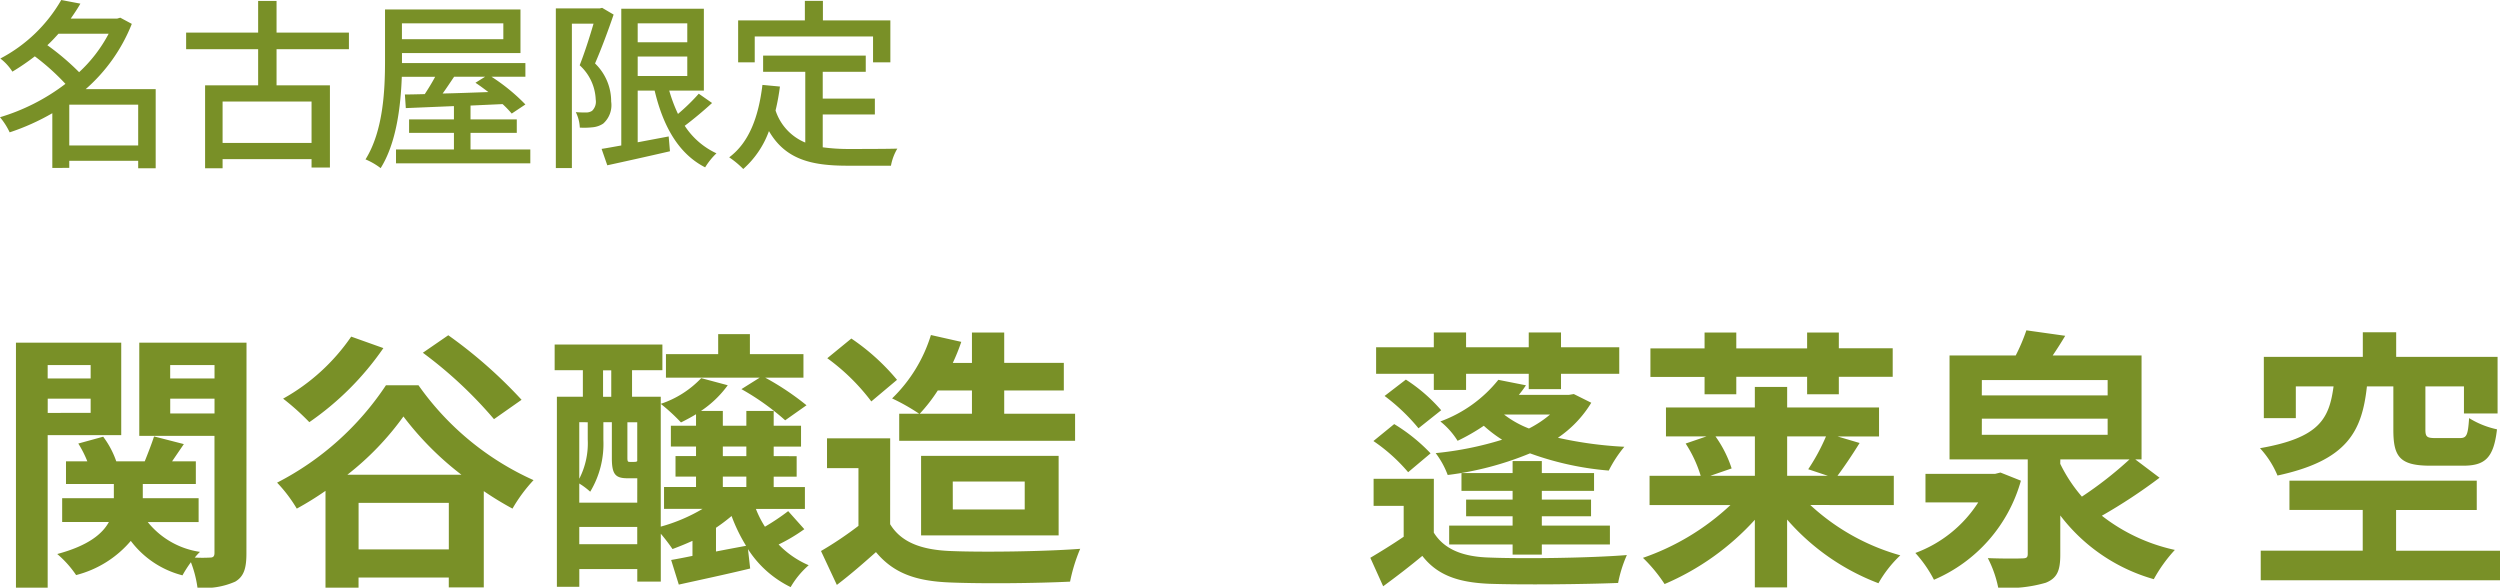
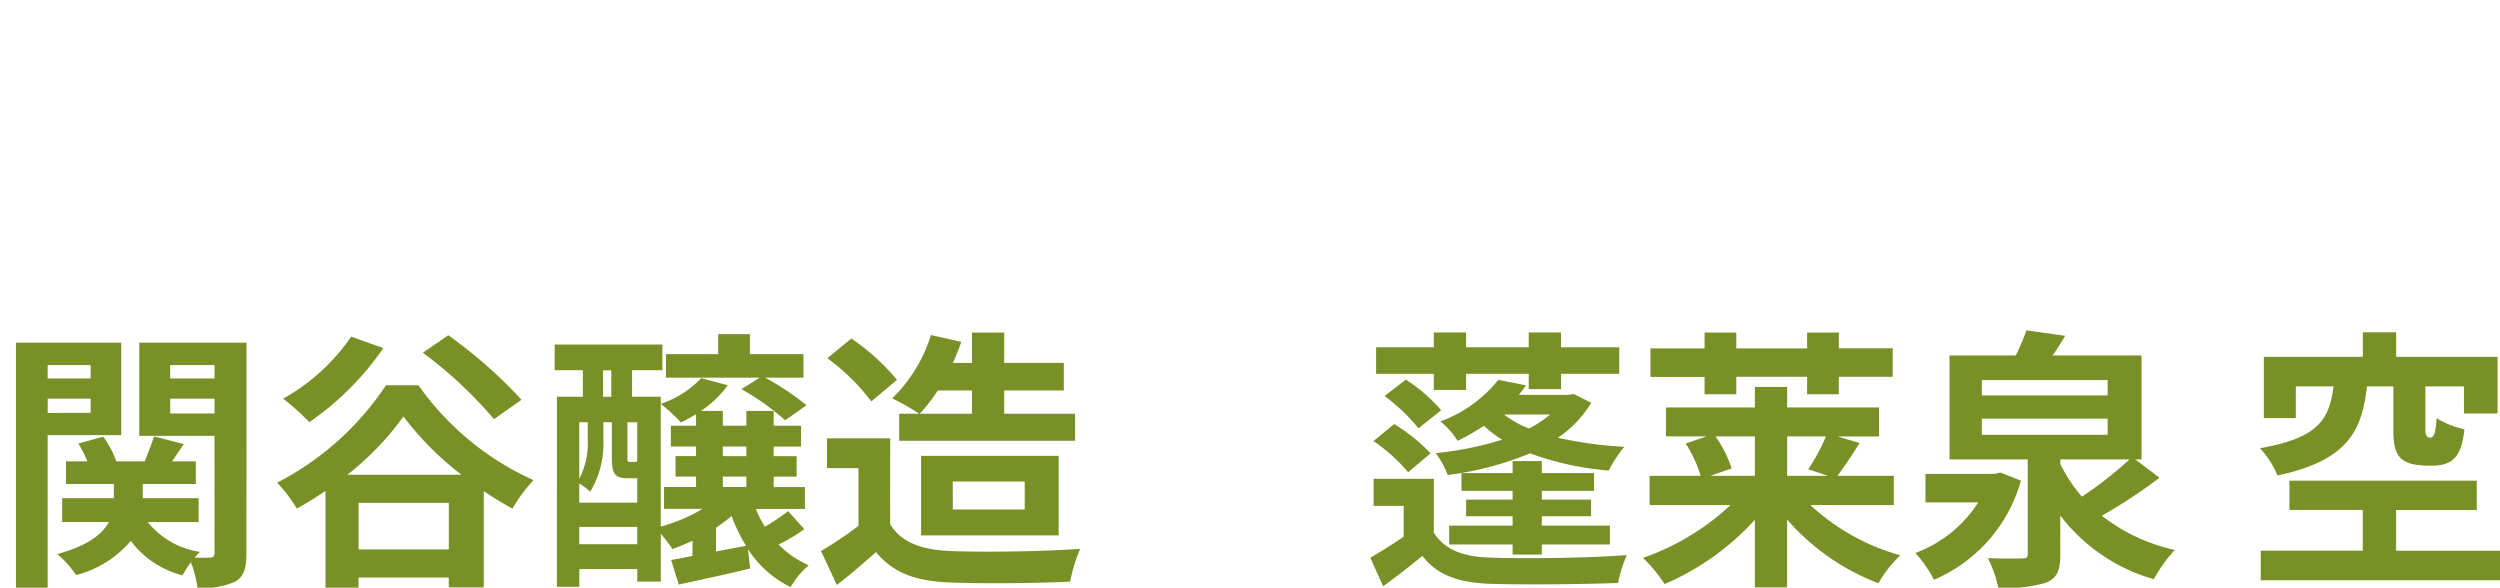
<svg xmlns="http://www.w3.org/2000/svg" width="219.416" height="51.576" viewBox="0 0 219.416 51.576">
  <g id="グループ_18509" data-name="グループ 18509" transform="translate(-100.546 -16.512)">
-     <path id="パス_62189" data-name="パス 62189" d="M6.624-.72V-4.3h6.048V-.72Zm3.456-9.808A12.519,12.519,0,0,1,7.488-7.152,22.01,22.01,0,0,0,4.7-9.52c.352-.32.672-.672.976-1.008Zm4.128,4.864H8.064a14.885,14.885,0,0,0,4.048-5.728L11.1-11.936l-.272.08H6.752c.3-.432.592-.864.848-1.312l-1.68-.32A13.262,13.262,0,0,1,.576-8.352,4.535,4.535,0,0,1,1.632-7.2,20.2,20.2,0,0,0,3.6-8.544,20.137,20.137,0,0,1,6.288-6.128,17.925,17.925,0,0,1,.544-3.2a6.046,6.046,0,0,1,.848,1.328,20.034,20.034,0,0,0,3.744-1.68v4.8H6.624V.624h6.048V1.28h1.536Zm13.68,4.72H20.08V-4.576h7.808Zm3.28-8.224v-1.456H24.816v-2.784H23.2v2.784H16.88v1.456H23.2V-6H18.544V1.28H20.08V.48h7.808v.736H29.5V-6H24.816V-9.168ZM43.12-6.752l-.848.528c.368.24.752.528,1.136.816-1.392.048-2.752.1-4.016.128.336-.464.672-.976,1.008-1.472Zm1.6-4.688v1.392h-8.9V-11.44ZM41.84-.368V-1.824H45.9V-3.008H41.84V-4.224l2.816-.128a9.315,9.315,0,0,1,.8.832l1.2-.8A16.625,16.625,0,0,0,43.68-6.752h2.976v-1.2H35.824v-.88h10.4v-3.824H34.336v4.5c0,2.544-.144,6.144-1.712,8.656a6,6,0,0,1,1.328.768c1.392-2.224,1.76-5.424,1.856-8.016h2.928c-.272.512-.608,1.056-.912,1.52-.64.016-1.232.032-1.744.032L36.16-4l4.224-.176v1.168H36.448v1.184h3.936V-.368H35.3V.848H47.088V-.368ZM53.392-12.8l-.208.048H49.328V1.264h1.408V-11.408h1.9c-.32,1.1-.784,2.56-1.216,3.648a4.286,4.286,0,0,1,1.408,3.008,1.116,1.116,0,0,1-.32.992.93.93,0,0,1-.528.144c-.24,0-.544,0-.9-.032a3.366,3.366,0,0,1,.352,1.36,6.785,6.785,0,0,0,1.152-.032,2,2,0,0,0,.9-.32,2.163,2.163,0,0,0,.7-1.936A4.622,4.622,0,0,0,52.768-7.92c.544-1.248,1.168-2.928,1.632-4.288Zm3.12,4.272h4.352v1.712H56.512Zm4.352-2.912v1.664H56.512V-11.44Zm1.008,6.176a17.66,17.66,0,0,1-1.824,1.776,13.536,13.536,0,0,1-.768-2.048h3.04V-12.72H55.072v12c-.64.112-1.232.224-1.728.3l.5,1.44c1.536-.336,3.568-.784,5.5-1.232l-.112-1.3-2.72.512V-5.536H58C58.736-2.432,60.08,0,62.432,1.2a6.1,6.1,0,0,1,.992-1.232A6.656,6.656,0,0,1,60.64-2.448c.768-.576,1.648-1.312,2.4-2Zm4.912-5.024H77.168v2.272h1.52V-11.7h-5.92v-1.712H71.184V-11.7H65.328v3.68h1.456ZM72.752-3.44h4.576V-4.832H72.752V-7.184h3.776V-8.608H67.52v1.424h3.7V-.976a4.58,4.58,0,0,1-2.608-2.816,19.568,19.568,0,0,0,.384-2.1l-1.536-.144C67.12-3.232,66.3-.992,64.544.32a8.047,8.047,0,0,1,1.232,1.024,8.145,8.145,0,0,0,2.256-3.328c1.456,2.512,3.76,3.04,6.9,3.04h3.808a4.488,4.488,0,0,1,.56-1.5c-.912.032-3.6.032-4.288.032A16.718,16.718,0,0,1,72.752-.56Z" transform="translate(100.002 30)" fill="#799027" />
-     <path id="パス_62190" data-name="パス 62190" d="M8.5-17.448v1.176H4.728v-1.176Zm-3.768,4.2V-14.5H8.5v1.248ZM11.184-11.3v-8.112H1.944v21.5H4.728V-11.3Zm4.3-1.9v-1.3h3.888v1.3Zm3.888-4.248v1.176H15.48v-1.176Zm2.808-1.968H12.768v8.184h6.6V-.96c0,.288-.1.408-.384.408a12.048,12.048,0,0,1-1.344,0,4.78,4.78,0,0,1,.456-.5,7.213,7.213,0,0,1-4.584-2.616h4.464V-5.76h-4.9V-7.008h4.656V-9H15.648c.312-.456.672-.984,1.032-1.512l-2.616-.672c-.192.6-.528,1.464-.816,2.184h-2.5A7.86,7.86,0,0,0,9.6-11.16l-2.184.6A9.526,9.526,0,0,1,8.208-9H6.336v1.992h4.2V-5.76H6v2.088h4.1C9.528-2.616,8.256-1.584,5.568-.864A9.083,9.083,0,0,1,7.224.984a9.324,9.324,0,0,0,4.8-3A8.221,8.221,0,0,0,16.56,1.008,10.117,10.117,0,0,1,17.3-.144a9.89,9.89,0,0,1,.576,2.232,6.626,6.626,0,0,0,3.312-.528c.768-.456.984-1.176.984-2.5ZM46.32-14.4a41.141,41.141,0,0,0-6.432-5.664l-2.232,1.536A37.18,37.18,0,0,1,43.9-12.7ZM31.368-19.944A17.652,17.652,0,0,1,25.392-14.5a21.328,21.328,0,0,1,2.3,2.064,25.376,25.376,0,0,0,6.5-6.5Zm-.336,12.12a24.962,24.962,0,0,0,4.92-5.112A26.873,26.873,0,0,0,41.04-7.824Zm.984,6.552v-4.08h7.92v4.08Zm2.4-14.4a25.353,25.353,0,0,1-9.552,8.544,12.687,12.687,0,0,1,1.728,2.28,27.412,27.412,0,0,0,2.52-1.56v8.5h2.9V1.2h7.92v.864h3.072V-6.384a28.346,28.346,0,0,0,2.52,1.536,13.441,13.441,0,0,1,1.848-2.5,24.722,24.722,0,0,1-10.1-8.328Zm31.2.336a21.628,21.628,0,0,1,3.84,2.736l1.872-1.32A23.682,23.682,0,0,0,67.7-16.344h3.36v-2.064h-4.7V-20.16H63.576v1.752H58.992v2.064h8.232ZM63.384-3.168A15.662,15.662,0,0,0,64.752-4.2a14.686,14.686,0,0,0,1.272,2.616c-.912.168-1.8.336-2.64.5Zm.6-4.488h2.064v.912H63.984Zm0-2.64h2.064v.84H63.984Zm-12.6,8.568V-3.24h5.088v1.512Zm.744-10.7V-10.9a6.806,6.806,0,0,1-.744,3.432v-4.968Zm1.344-4.56h.72v2.328h-.72Zm3,7.968c-.048.048-.1.072-.288.072h-.36c-.168,0-.216-.024-.216-.36v-3.12h.864Zm0,3.648H51.384v-1.68a6.255,6.255,0,0,1,.96.72A8.11,8.11,0,0,0,53.5-10.872v-1.56h.744v3.144c0,1.44.312,1.776,1.392,1.776h.84Zm13.248.744a19.986,19.986,0,0,1-2.04,1.368,8.654,8.654,0,0,1-.792-1.56h4.3v-1.92H68.448v-.912h2.016v-1.8H68.448v-.84h2.4V-12.12h-2.4v-1.3h-2.4v1.3H63.984v-1.3h-1.92a9.2,9.2,0,0,0,2.352-2.256L62.088-16.3a8.639,8.639,0,0,1-3.552,2.256,16.656,16.656,0,0,1,1.776,1.632c.432-.216.888-.456,1.32-.72v1.008H59.424V-10.3h2.208v.84h-1.8v1.8h1.8v.912H58.824v1.92h3.384a14.974,14.974,0,0,1-3.672,1.56v-11.4h-2.52v-2.328H58.68v-2.256H49.224v2.256H51.7v2.328h-2.28V2.016h1.968V.456h5.088v1.1h2.064v-4.2A15.8,15.8,0,0,1,59.568-1.3c.576-.216,1.176-.456,1.752-.72V-.7q-1.044.216-1.872.36l.672,2.16C61.944,1.416,64.2.936,66.384.408l-.192-1.7A9.276,9.276,0,0,0,69.936,2.04,7.6,7.6,0,0,1,71.52.12,8.127,8.127,0,0,1,68.88-1.7a15.128,15.128,0,0,0,2.256-1.344ZM85.848-15.216v2.04H81.264a14.3,14.3,0,0,0,1.584-2.04Zm-6.384,2.04V-10.8H94.9v-2.376H88.68v-2.04h5.232V-17.64H88.68V-20.3H85.848v2.664h-1.68a17.478,17.478,0,0,0,.744-1.848l-2.664-.6A13.09,13.09,0,0,1,78.84-14.52a17.782,17.782,0,0,1,2.376,1.344Zm4.7,5.952H90.48v2.448H84.168ZM93.456-2.5V-9.48H81.384V-2.5ZM79.272-16.152a19.218,19.218,0,0,0-4.008-3.624l-2.112,1.728a18.162,18.162,0,0,1,3.864,3.792Zm-.6,5.136H73.128V-8.4h2.76v5.064A31.518,31.518,0,0,1,72.6-1.128l1.392,2.976C75.312.84,76.368-.1,77.424-1.032,78.984.84,80.952,1.512,83.9,1.632c2.856.12,7.68.072,10.56-.072a14.948,14.948,0,0,1,.888-2.88c-3.192.24-8.592.312-11.4.192-2.5-.1-4.3-.744-5.28-2.352Zm57.192,10.2V-1.7h5.976V-3.36h-5.976v-.816h4.32V-5.64h-4.32v-.768h4.584v-1.56h-4.584V-9.024H133.3v1.056h-4.488v1.56H133.3v.768h-4.08v1.464h4.08v.816h-5.568V-1.7H133.3v.888Zm.72-12.288a9.5,9.5,0,0,1-1.848,1.224,8.63,8.63,0,0,1-2.184-1.224Zm2.088-1.8-.432.072h-4.392c.216-.264.432-.552.624-.84l-2.424-.48A11.655,11.655,0,0,1,126.96-12.5a6.775,6.775,0,0,1,1.512,1.7,17.546,17.546,0,0,0,2.3-1.32,11.366,11.366,0,0,0,1.608,1.224,29.186,29.186,0,0,1-5.832,1.176,7.5,7.5,0,0,1,1.056,1.92,27.735,27.735,0,0,0,7.224-1.9,26.4,26.4,0,0,0,6.912,1.512,10.79,10.79,0,0,1,1.368-2.088,34.6,34.6,0,0,1-5.832-.792,9.917,9.917,0,0,0,2.928-3.072Zm-16.608.168A17,17,0,0,1,125.04-11.9l1.992-1.584a14.423,14.423,0,0,0-3.1-2.688Zm4.32-.528h2.832V-16.68h5.5v1.344h2.832V-16.68h5.112v-2.328h-5.112v-1.3h-2.832v1.3h-5.5v-1.3h-2.832v1.3H121.32v2.328h5.064ZM126.1-9.7a15.391,15.391,0,0,0-3.192-2.568l-1.824,1.488a15.089,15.089,0,0,1,3.048,2.736Zm.288,2.232H121.1v2.376h2.64v2.712c-.984.672-2.04,1.32-2.928,1.848l1.128,2.5C123.216,1.032,124.3.192,125.376-.7c1.32,1.7,3.144,2.328,5.856,2.448,2.9.1,8.328.048,11.328-.072a11.214,11.214,0,0,1,.768-2.448c-3.264.264-9.216.336-12.12.216-2.28-.072-3.912-.72-4.824-2.184Zm23.76-7.416h2.784v-1.536h6.216v1.536h2.784v-1.536h4.728v-2.5h-4.728V-20.3h-2.784v1.392h-6.216V-20.3h-2.784v1.392h-4.752v2.5h4.752Zm4.416,3.7v3.456h-3.912l1.872-.648a10.286,10.286,0,0,0-1.416-2.808Zm6.24,0a17.492,17.492,0,0,1-1.56,2.88l1.728.576h-3.576v-3.456Zm5.952,6.024V-7.728h-4.944c.576-.768,1.272-1.8,1.944-2.88l-1.944-.576h3.648v-2.544h-8.064v-1.8H154.56v1.8h-7.8v2.544h3.552l-1.824.624a11.092,11.092,0,0,1,1.32,2.832H145.32V-5.16h7.1a21.443,21.443,0,0,1-7.68,4.632,13.261,13.261,0,0,1,1.9,2.3,22.756,22.756,0,0,0,7.92-5.64V2.064h2.832V-3.888A20.075,20.075,0,0,0,165.408,1.7a10.418,10.418,0,0,1,1.92-2.448,19.27,19.27,0,0,1-7.9-4.416Zm9.36-2.856-.48.12h-6.1v2.5h4.632a11.12,11.12,0,0,1-5.52,4.44,10.889,10.889,0,0,1,1.632,2.352A13.363,13.363,0,0,0,177.912-7.3Zm5.256-1.152h6.072A33.168,33.168,0,0,1,183.264-5.9a13.28,13.28,0,0,1-1.9-2.88Zm-6.888-3.576h11.04v1.416H174.48Zm0-3.384h11.04v1.344H174.48Zm13.464,6.96h.552v-9.12h-7.8c.36-.528.744-1.128,1.1-1.728l-3.408-.48a16.341,16.341,0,0,1-.936,2.208h-5.808v9.12h6.864v8.28c0,.336-.1.408-.528.408-.36.024-1.776.024-2.976-.024a9.838,9.838,0,0,1,.912,2.592,11.791,11.791,0,0,0,4.176-.432c1.008-.408,1.272-1.08,1.272-2.472V-4.248a15.667,15.667,0,0,0,8.208,5.592,12.91,12.91,0,0,1,1.848-2.568,15.853,15.853,0,0,1-6.408-3A47.175,47.175,0,0,0,190.08-7.56ZM210.6-15.576v3.816c0,2.376.576,3.144,3.264,3.144h2.856c1.92,0,2.688-.672,2.976-3.192a7.7,7.7,0,0,1-2.448-.984c-.1,1.512-.216,1.752-.816,1.752H214.3c-.744,0-.888-.1-.888-.744v-3.792h3.384V-13.2h2.952v-4.968h-8.9v-2.16h-2.928v2.16h-8.688v5.376h2.808v-2.784h3.312c-.384,2.832-1.224,4.512-6.456,5.424a8.142,8.142,0,0,1,1.536,2.4c6.1-1.32,7.416-3.84,7.848-7.824Zm.24,14.424V-4.728h7.08V-7.3H201.48v2.568h6.432v3.576H198.96V1.44h21V-1.152Z" transform="translate(100.002 66)" fill="#799027" />
+     <path id="パス_62190" data-name="パス 62190" d="M8.5-17.448v1.176H4.728v-1.176Zm-3.768,4.2V-14.5H8.5v1.248ZM11.184-11.3v-8.112H1.944v21.5H4.728V-11.3Zm4.3-1.9v-1.3h3.888v1.3Zm3.888-4.248v1.176H15.48v-1.176Zm2.808-1.968H12.768v8.184h6.6V-.96c0,.288-.1.408-.384.408a12.048,12.048,0,0,1-1.344,0,4.78,4.78,0,0,1,.456-.5,7.213,7.213,0,0,1-4.584-2.616h4.464V-5.76h-4.9V-7.008h4.656V-9H15.648c.312-.456.672-.984,1.032-1.512l-2.616-.672c-.192.6-.528,1.464-.816,2.184h-2.5A7.86,7.86,0,0,0,9.6-11.16l-2.184.6A9.526,9.526,0,0,1,8.208-9H6.336v1.992h4.2V-5.76H6v2.088h4.1C9.528-2.616,8.256-1.584,5.568-.864A9.083,9.083,0,0,1,7.224.984a9.324,9.324,0,0,0,4.8-3A8.221,8.221,0,0,0,16.56,1.008,10.117,10.117,0,0,1,17.3-.144a9.89,9.89,0,0,1,.576,2.232,6.626,6.626,0,0,0,3.312-.528c.768-.456.984-1.176.984-2.5ZM46.32-14.4a41.141,41.141,0,0,0-6.432-5.664l-2.232,1.536A37.18,37.18,0,0,1,43.9-12.7ZM31.368-19.944A17.652,17.652,0,0,1,25.392-14.5a21.328,21.328,0,0,1,2.3,2.064,25.376,25.376,0,0,0,6.5-6.5Zm-.336,12.12a24.962,24.962,0,0,0,4.92-5.112A26.873,26.873,0,0,0,41.04-7.824Zm.984,6.552v-4.08h7.92v4.08Zm2.4-14.4a25.353,25.353,0,0,1-9.552,8.544,12.687,12.687,0,0,1,1.728,2.28,27.412,27.412,0,0,0,2.52-1.56v8.5h2.9V1.2h7.92v.864h3.072V-6.384a28.346,28.346,0,0,0,2.52,1.536,13.441,13.441,0,0,1,1.848-2.5,24.722,24.722,0,0,1-10.1-8.328Zm31.2.336a21.628,21.628,0,0,1,3.84,2.736l1.872-1.32A23.682,23.682,0,0,0,67.7-16.344h3.36v-2.064h-4.7V-20.16H63.576v1.752H58.992v2.064h8.232ZM63.384-3.168A15.662,15.662,0,0,0,64.752-4.2a14.686,14.686,0,0,0,1.272,2.616c-.912.168-1.8.336-2.64.5Zm.6-4.488h2.064v.912H63.984Zm0-2.64h2.064v.84H63.984Zm-12.6,8.568V-3.24h5.088v1.512Zm.744-10.7V-10.9a6.806,6.806,0,0,1-.744,3.432v-4.968Zm1.344-4.56h.72v2.328h-.72Zm3,7.968c-.048.048-.1.072-.288.072h-.36c-.168,0-.216-.024-.216-.36v-3.12h.864Zm0,3.648H51.384v-1.68a6.255,6.255,0,0,1,.96.72A8.11,8.11,0,0,0,53.5-10.872v-1.56h.744v3.144c0,1.44.312,1.776,1.392,1.776h.84Zm13.248.744a19.986,19.986,0,0,1-2.04,1.368,8.654,8.654,0,0,1-.792-1.56h4.3v-1.92H68.448v-.912h2.016v-1.8H68.448v-.84h2.4V-12.12h-2.4v-1.3h-2.4v1.3H63.984v-1.3h-1.92a9.2,9.2,0,0,0,2.352-2.256L62.088-16.3a8.639,8.639,0,0,1-3.552,2.256,16.656,16.656,0,0,1,1.776,1.632c.432-.216.888-.456,1.32-.72v1.008H59.424V-10.3h2.208v.84h-1.8v1.8h1.8v.912H58.824v1.92h3.384a14.974,14.974,0,0,1-3.672,1.56v-11.4h-2.52v-2.328H58.68v-2.256H49.224v2.256H51.7v2.328h-2.28V2.016h1.968V.456h5.088v1.1h2.064v-4.2A15.8,15.8,0,0,1,59.568-1.3c.576-.216,1.176-.456,1.752-.72V-.7q-1.044.216-1.872.36l.672,2.16C61.944,1.416,64.2.936,66.384.408l-.192-1.7A9.276,9.276,0,0,0,69.936,2.04,7.6,7.6,0,0,1,71.52.12,8.127,8.127,0,0,1,68.88-1.7a15.128,15.128,0,0,0,2.256-1.344ZM85.848-15.216v2.04H81.264a14.3,14.3,0,0,0,1.584-2.04Zm-6.384,2.04V-10.8H94.9v-2.376H88.68v-2.04h5.232V-17.64H88.68V-20.3H85.848v2.664h-1.68a17.478,17.478,0,0,0,.744-1.848l-2.664-.6A13.09,13.09,0,0,1,78.84-14.52a17.782,17.782,0,0,1,2.376,1.344Zm4.7,5.952H90.48v2.448H84.168ZM93.456-2.5V-9.48H81.384V-2.5ZM79.272-16.152a19.218,19.218,0,0,0-4.008-3.624l-2.112,1.728a18.162,18.162,0,0,1,3.864,3.792Zm-.6,5.136H73.128V-8.4h2.76v5.064A31.518,31.518,0,0,1,72.6-1.128l1.392,2.976C75.312.84,76.368-.1,77.424-1.032,78.984.84,80.952,1.512,83.9,1.632c2.856.12,7.68.072,10.56-.072a14.948,14.948,0,0,1,.888-2.88c-3.192.24-8.592.312-11.4.192-2.5-.1-4.3-.744-5.28-2.352Zm57.192,10.2V-1.7h5.976V-3.36h-5.976v-.816h4.32V-5.64h-4.32v-.768h4.584v-1.56h-4.584V-9.024H133.3v1.056h-4.488v1.56H133.3v.768h-4.08v1.464h4.08v.816h-5.568V-1.7H133.3v.888Zm.72-12.288a9.5,9.5,0,0,1-1.848,1.224,8.63,8.63,0,0,1-2.184-1.224Zm2.088-1.8-.432.072h-4.392c.216-.264.432-.552.624-.84l-2.424-.48A11.655,11.655,0,0,1,126.96-12.5a6.775,6.775,0,0,1,1.512,1.7,17.546,17.546,0,0,0,2.3-1.32,11.366,11.366,0,0,0,1.608,1.224,29.186,29.186,0,0,1-5.832,1.176,7.5,7.5,0,0,1,1.056,1.92,27.735,27.735,0,0,0,7.224-1.9,26.4,26.4,0,0,0,6.912,1.512,10.79,10.79,0,0,1,1.368-2.088,34.6,34.6,0,0,1-5.832-.792,9.917,9.917,0,0,0,2.928-3.072Zm-16.608.168A17,17,0,0,1,125.04-11.9l1.992-1.584a14.423,14.423,0,0,0-3.1-2.688Zm4.32-.528h2.832V-16.68h5.5v1.344h2.832V-16.68h5.112v-2.328h-5.112v-1.3h-2.832v1.3h-5.5v-1.3h-2.832v1.3H121.32v2.328h5.064ZM126.1-9.7a15.391,15.391,0,0,0-3.192-2.568l-1.824,1.488a15.089,15.089,0,0,1,3.048,2.736Zm.288,2.232H121.1v2.376h2.64v2.712c-.984.672-2.04,1.32-2.928,1.848l1.128,2.5C123.216,1.032,124.3.192,125.376-.7c1.32,1.7,3.144,2.328,5.856,2.448,2.9.1,8.328.048,11.328-.072a11.214,11.214,0,0,1,.768-2.448c-3.264.264-9.216.336-12.12.216-2.28-.072-3.912-.72-4.824-2.184Zm23.76-7.416h2.784v-1.536h6.216v1.536h2.784v-1.536h4.728v-2.5h-4.728V-20.3h-2.784v1.392h-6.216V-20.3h-2.784v1.392h-4.752v2.5h4.752Zm4.416,3.7v3.456h-3.912l1.872-.648a10.286,10.286,0,0,0-1.416-2.808Zm6.24,0a17.492,17.492,0,0,1-1.56,2.88l1.728.576h-3.576v-3.456Zm5.952,6.024V-7.728h-4.944c.576-.768,1.272-1.8,1.944-2.88l-1.944-.576h3.648v-2.544h-8.064v-1.8H154.56v1.8h-7.8v2.544h3.552l-1.824.624a11.092,11.092,0,0,1,1.32,2.832H145.32V-5.16h7.1a21.443,21.443,0,0,1-7.68,4.632,13.261,13.261,0,0,1,1.9,2.3,22.756,22.756,0,0,0,7.92-5.64V2.064h2.832V-3.888A20.075,20.075,0,0,0,165.408,1.7a10.418,10.418,0,0,1,1.92-2.448,19.27,19.27,0,0,1-7.9-4.416Zm9.36-2.856-.48.12h-6.1v2.5h4.632a11.12,11.12,0,0,1-5.52,4.44,10.889,10.889,0,0,1,1.632,2.352A13.363,13.363,0,0,0,177.912-7.3Zm5.256-1.152h6.072A33.168,33.168,0,0,1,183.264-5.9a13.28,13.28,0,0,1-1.9-2.88Zm-6.888-3.576h11.04v1.416H174.48Zm0-3.384h11.04v1.344H174.48Zm13.464,6.96h.552v-9.12h-7.8c.36-.528.744-1.128,1.1-1.728l-3.408-.48a16.341,16.341,0,0,1-.936,2.208h-5.808v9.12h6.864v8.28c0,.336-.1.408-.528.408-.36.024-1.776.024-2.976-.024a9.838,9.838,0,0,1,.912,2.592,11.791,11.791,0,0,0,4.176-.432c1.008-.408,1.272-1.08,1.272-2.472V-4.248a15.667,15.667,0,0,0,8.208,5.592,12.91,12.91,0,0,1,1.848-2.568,15.853,15.853,0,0,1-6.408-3A47.175,47.175,0,0,0,190.08-7.56ZM210.6-15.576v3.816c0,2.376.576,3.144,3.264,3.144c1.92,0,2.688-.672,2.976-3.192a7.7,7.7,0,0,1-2.448-.984c-.1,1.512-.216,1.752-.816,1.752H214.3c-.744,0-.888-.1-.888-.744v-3.792h3.384V-13.2h2.952v-4.968h-8.9v-2.16h-2.928v2.16h-8.688v5.376h2.808v-2.784h3.312c-.384,2.832-1.224,4.512-6.456,5.424a8.142,8.142,0,0,1,1.536,2.4c6.1-1.32,7.416-3.84,7.848-7.824Zm.24,14.424V-4.728h7.08V-7.3H201.48v2.568h6.432v3.576H198.96V1.44h21V-1.152Z" transform="translate(100.002 66)" fill="#799027" />
  </g>
</svg>